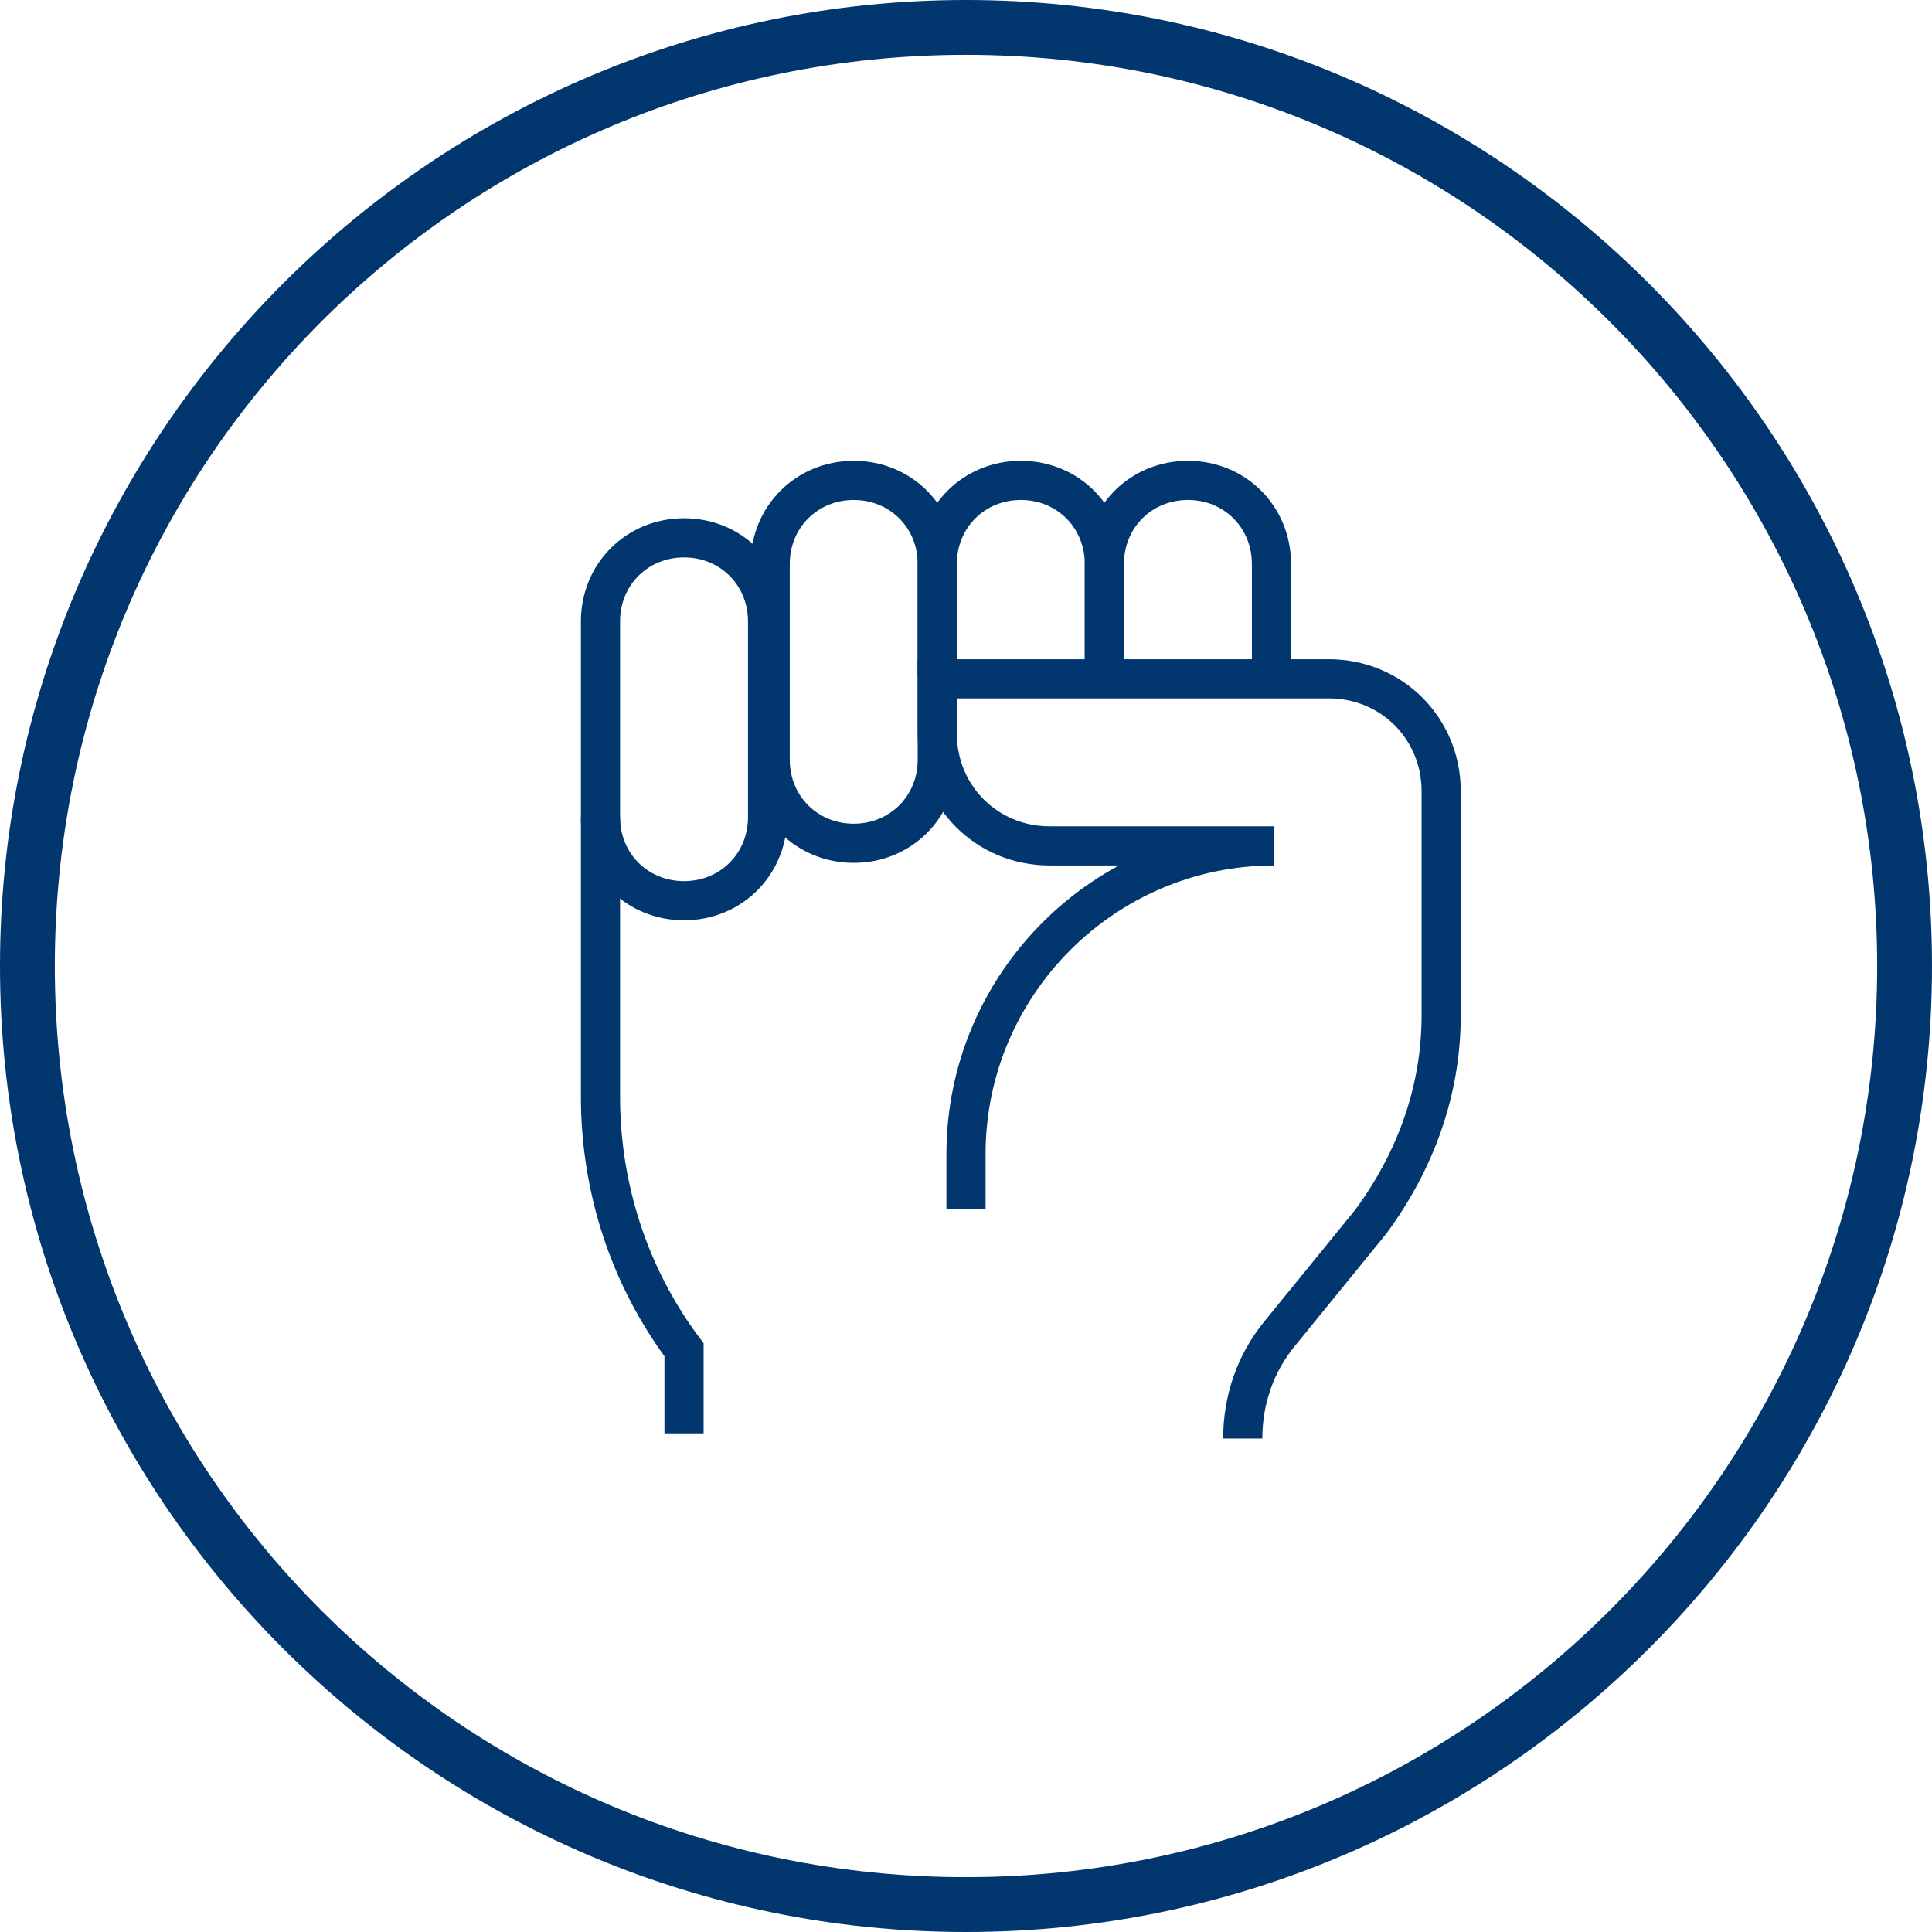
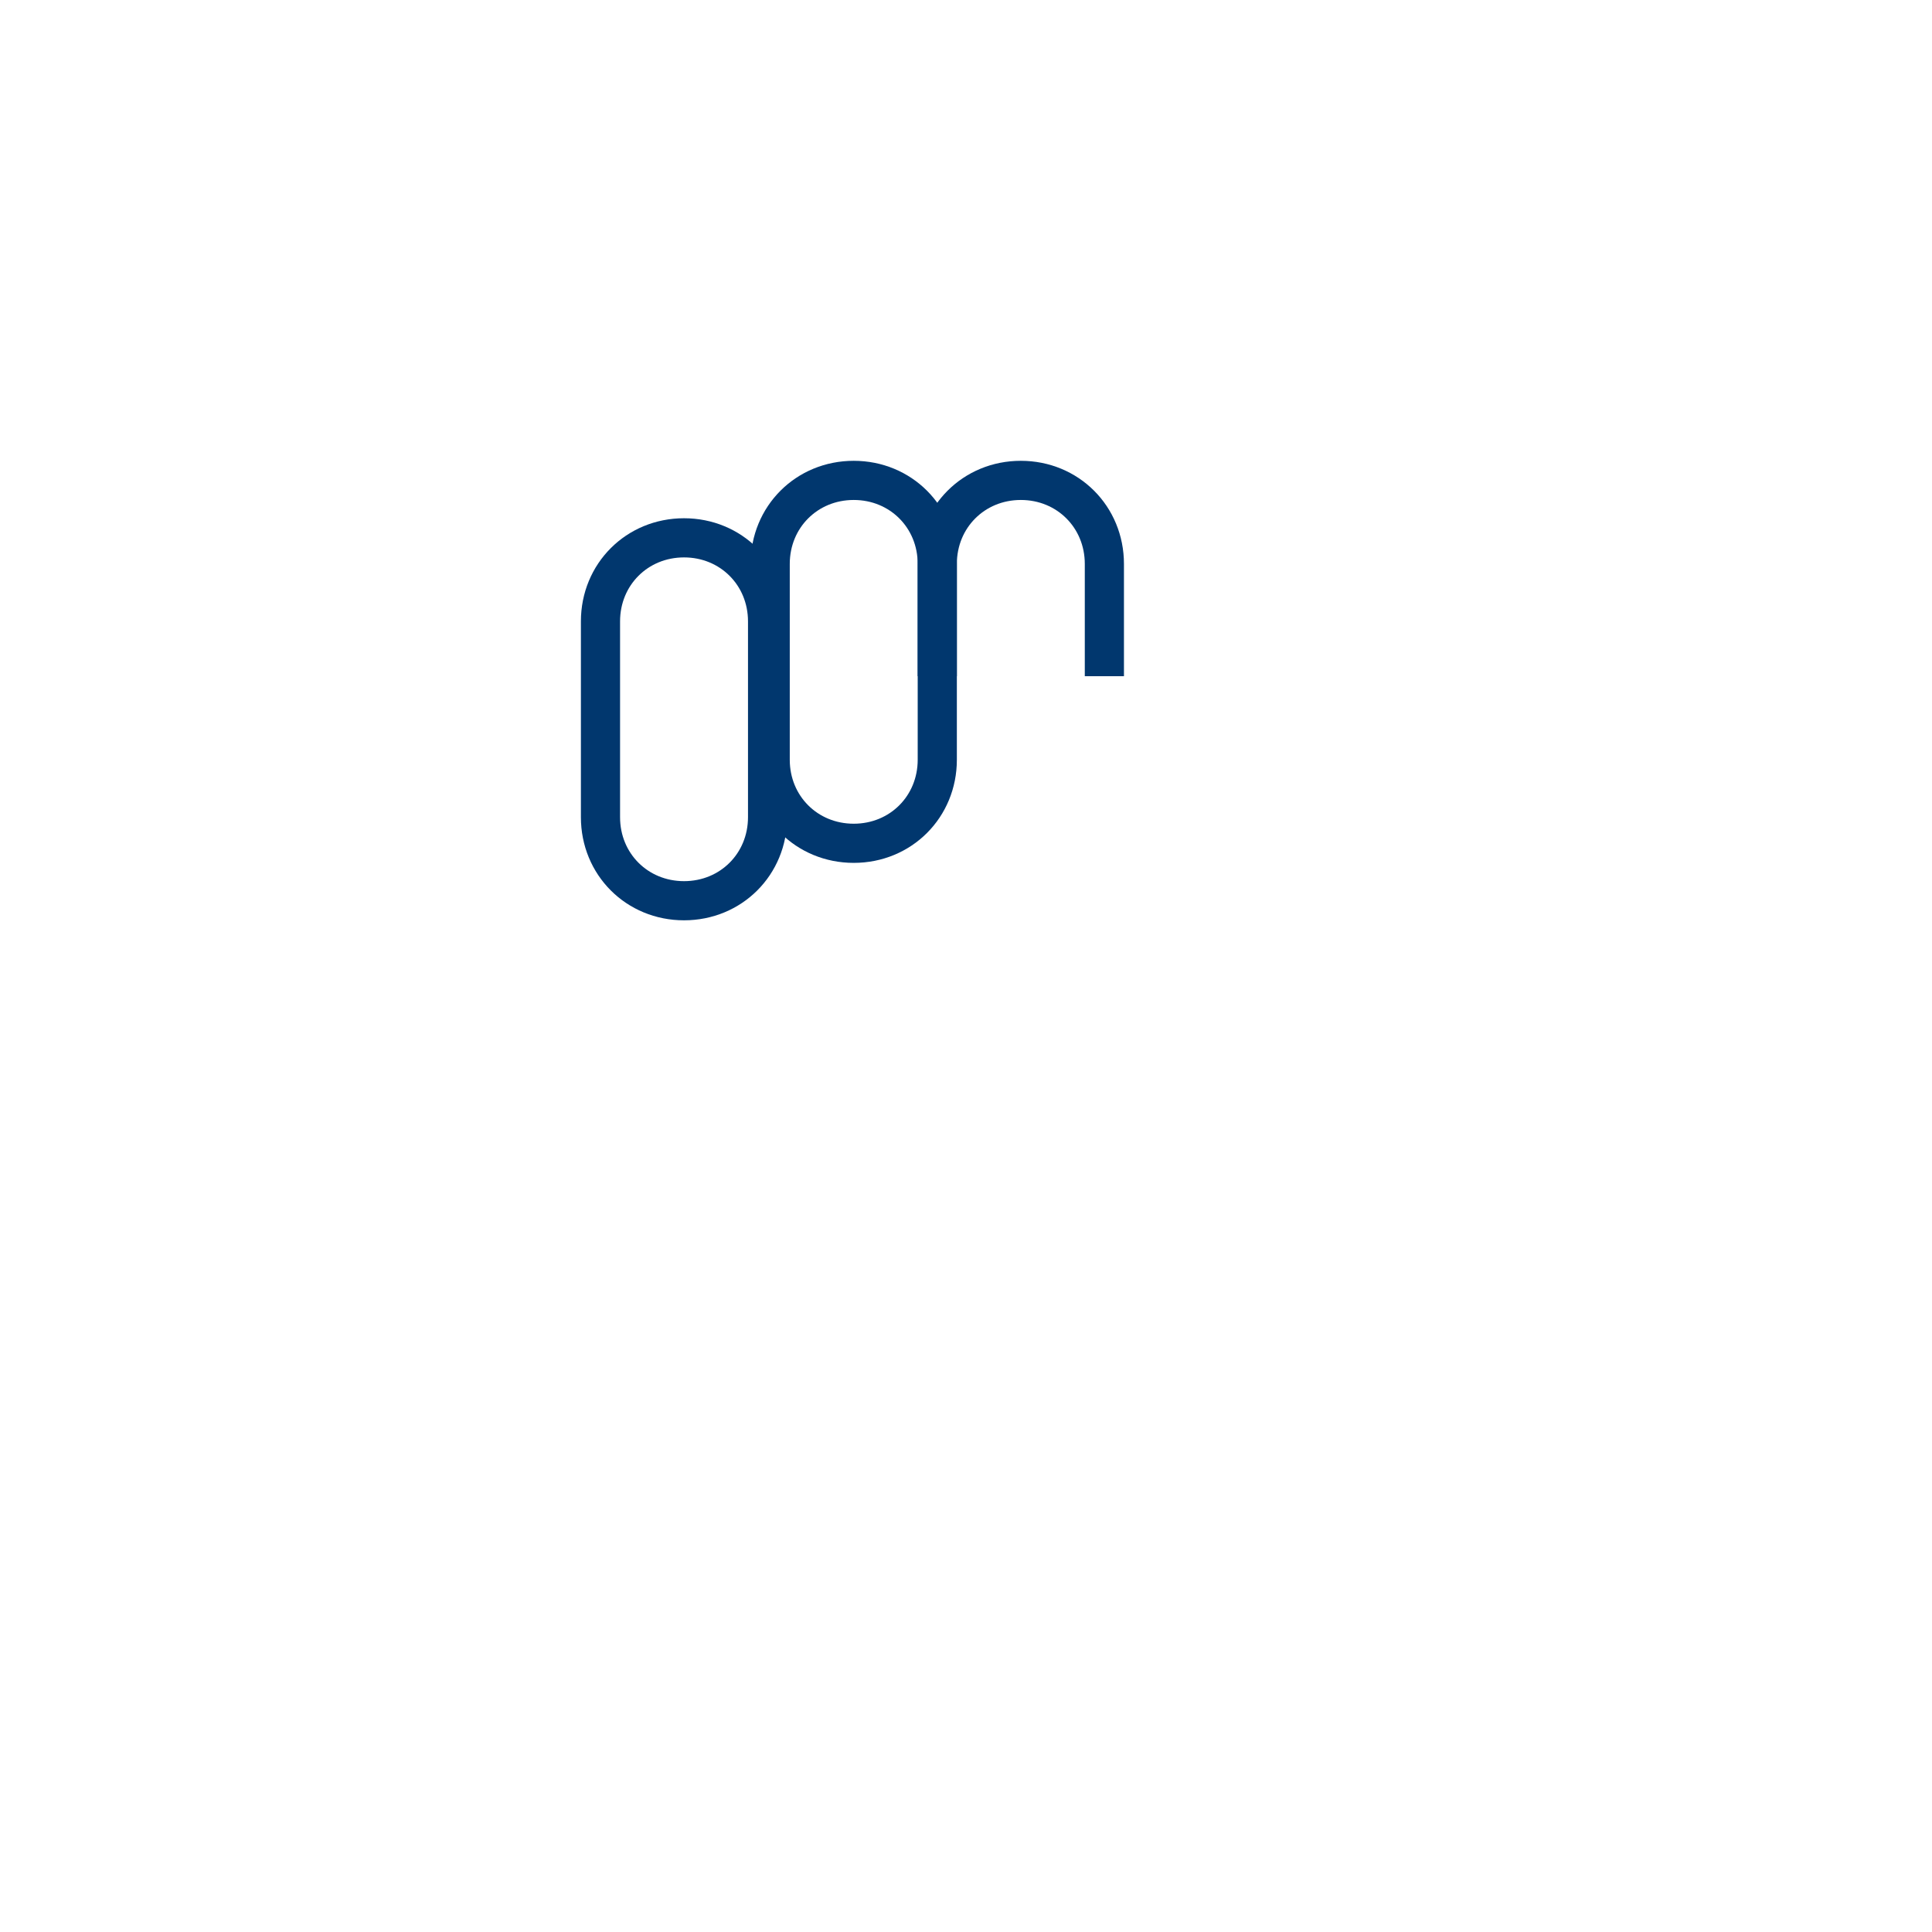
<svg xmlns="http://www.w3.org/2000/svg" version="1.1" id="レイヤー_1" x="0px" y="0px" viewBox="0 0 74 74" style="enable-background:new 0 0 74 74;" xml:space="preserve">
  <style type="text/css">
	.st0{fill:#01376E;}
	.st1{fill:none;stroke:#01376E;stroke-width:1.5;stroke-miterlimit:10;}
</style>
  <g>
    <g>
-       <path class="st0" d="M37,2.1c19.3,0,34.9,15.7,34.9,34.9S56.3,71.9,37,71.9S2.1,56.3,2.1,37S17.7,2.1,37,2.1 M37,0    C16.6,0,0,16.6,0,37s16.6,37,37,37s37-16.6,37-37S57.4,0,37,0L37,0z" />
-     </g>
+       </g>
    <path id="パス_4030" class="st1" d="M35.9,25.9v-4.3c0-1.8,1.4-3.2,3.2-3.2s3.2,1.4,3.2,3.2v4.3" />
-     <path id="パス_4031" class="st1" d="M42.3,25.9v-4.3c0-1.8,1.4-3.2,3.2-3.2s3.2,1.4,3.2,3.2v4.3" />
    <path id="パス_4032" class="st1" d="M35.9,29.1c0,1.8-1.4,3.2-3.2,3.2s-3.2-1.4-3.2-3.2l0,0v-7.5c0-1.8,1.4-3.2,3.2-3.2   c1.8,0,3.2,1.4,3.2,3.2V29.1z" />
    <path id="パス_4033" class="st1" d="M29.4,31.3c0,1.8-1.4,3.2-3.2,3.2c-1.8,0-3.2-1.4-3.2-3.2v-7.5c0-1.8,1.4-3.2,3.2-3.2   c1.8,0,3.2,1.4,3.2,3.2V31.3z" />
-     <path id="パス_4034" class="st1" d="M37,46.3v-2.1c0-6.5,5.3-11.8,11.8-11.8h-8.6c-2.4,0-4.3-1.9-4.3-4.3l0,0V26h15   c2.4,0,4.3,1.9,4.3,4.3l0,0v8.6c0,2.9-1,5.6-2.7,7.9L49,51.1c-0.9,1.1-1.4,2.5-1.4,4v-0.2" />
-     <path id="パス_4035" class="st1" d="M23,31.3V42c0,3.5,1.1,6.9,3.2,9.7v3.2" />
  </g>
</svg>